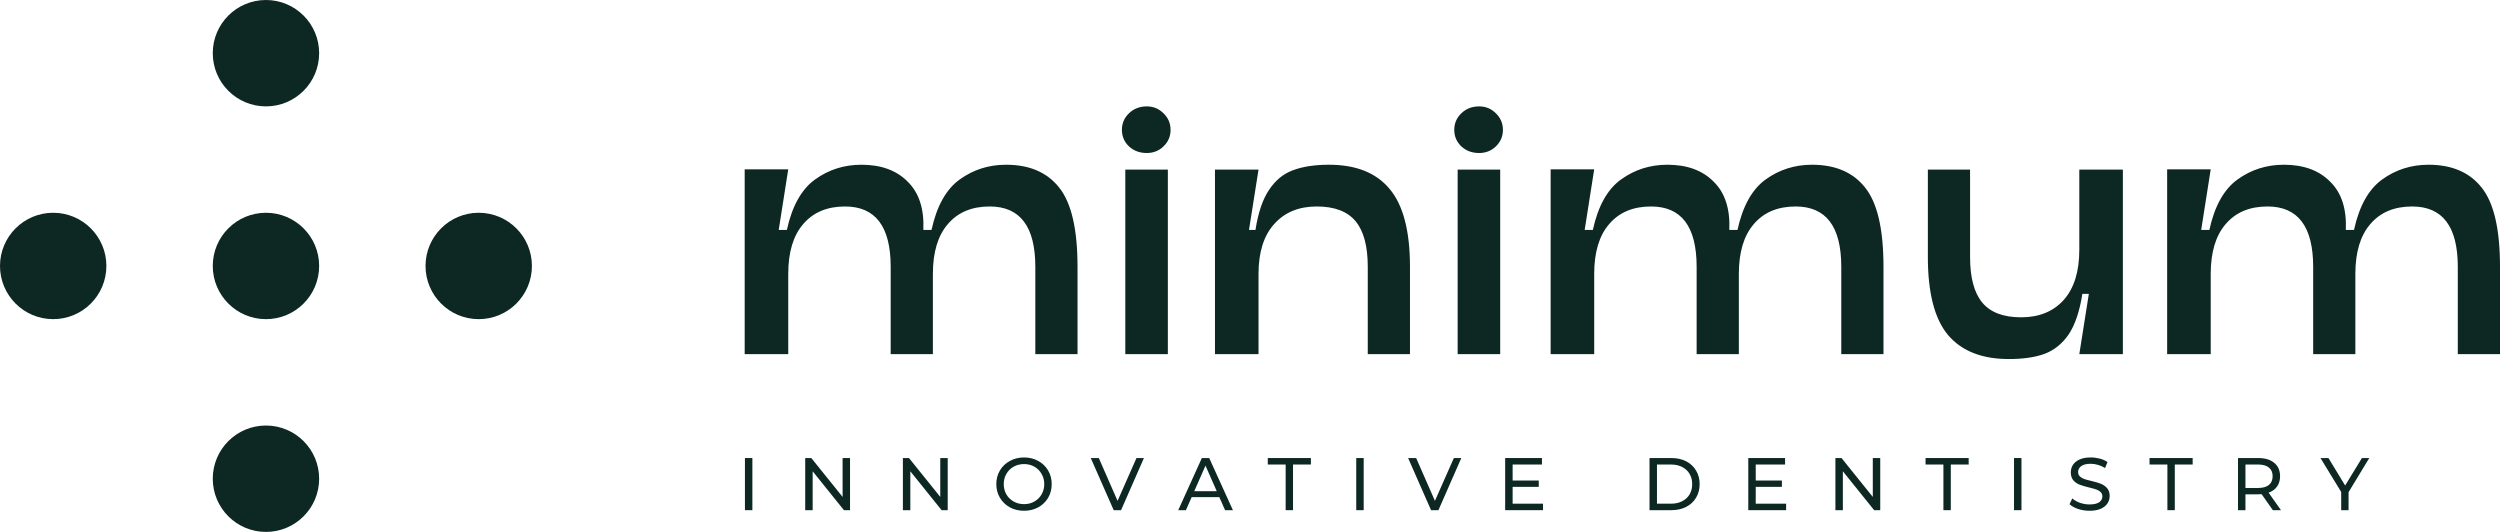
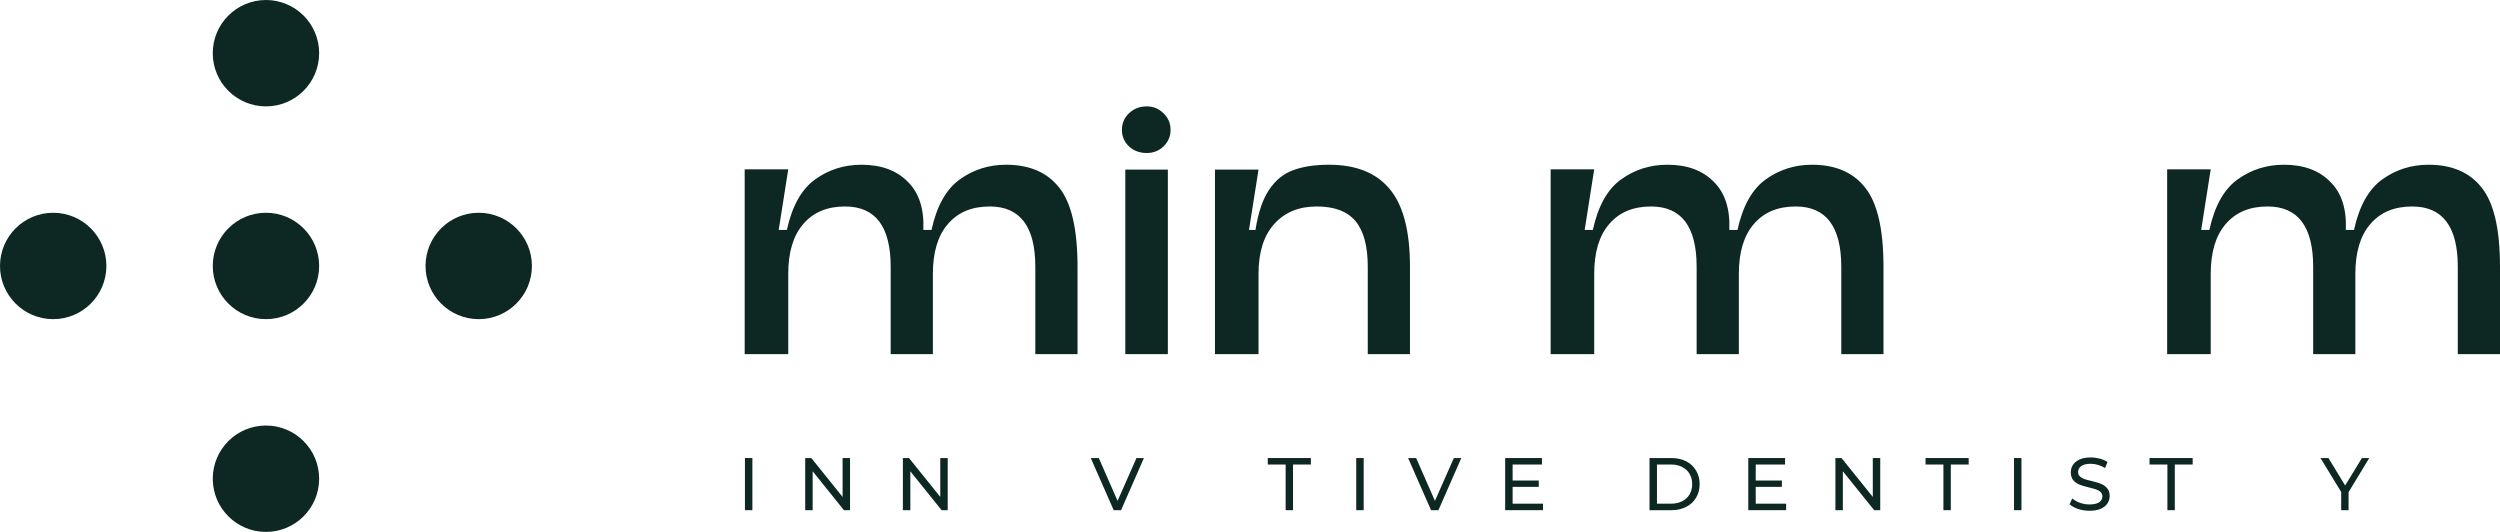
<svg xmlns="http://www.w3.org/2000/svg" width="188" height="40" viewBox="0 0 188 40" fill="none">
  <circle cx="4" cy="20" r="4" fill="#0D2723" />
  <circle cx="20" cy="20" r="4" fill="#0D2723" />
  <circle cx="20" cy="4" r="4" fill="#0D2723" />
  <circle cx="20" cy="36" r="4" fill="#0D2723" />
  <circle cx="36" cy="20" r="4" fill="#0D2723" />
  <path d="M56.019 34.445H56.579V38.365H56.019V34.445Z" fill="#0D2723" />
  <path d="M63.923 34.445V38.365H63.464L61.112 35.441V38.365H60.552V34.445H61.011L63.363 37.368V34.445H63.923Z" fill="#0D2723" />
  <path d="M71.268 34.445V38.365H70.809L68.457 35.441V38.365H67.897V34.445H68.356L70.708 37.368V34.445H71.268Z" fill="#0D2723" />
-   <path d="M77.011 38.41C76.615 38.41 76.259 38.324 75.941 38.152C75.624 37.976 75.374 37.736 75.191 37.429C75.012 37.123 74.922 36.782 74.922 36.405C74.922 36.028 75.012 35.686 75.191 35.38C75.374 35.074 75.624 34.835 75.941 34.663C76.259 34.488 76.615 34.4 77.011 34.4C77.403 34.4 77.757 34.488 78.075 34.663C78.392 34.835 78.641 35.074 78.82 35.38C78.999 35.682 79.088 36.024 79.088 36.405C79.088 36.785 78.999 37.129 78.82 37.435C78.641 37.737 78.392 37.976 78.075 38.152C77.757 38.324 77.403 38.41 77.011 38.41ZM77.011 37.911C77.298 37.911 77.556 37.846 77.784 37.715C78.015 37.584 78.196 37.405 78.327 37.178C78.461 36.946 78.528 36.688 78.528 36.405C78.528 36.121 78.461 35.865 78.327 35.638C78.196 35.406 78.015 35.225 77.784 35.094C77.556 34.964 77.298 34.898 77.011 34.898C76.723 34.898 76.462 34.964 76.227 35.094C75.995 35.225 75.812 35.406 75.678 35.638C75.547 35.865 75.482 36.121 75.482 36.405C75.482 36.688 75.547 36.946 75.678 37.178C75.812 37.405 75.995 37.584 76.227 37.715C76.462 37.846 76.723 37.911 77.011 37.911Z" fill="#0D2723" />
  <path d="M86.023 34.445L84.304 38.365H83.75L82.025 34.445H82.63L84.041 37.665L85.463 34.445H86.023Z" fill="#0D2723" />
-   <path d="M91.695 37.385H89.612L89.181 38.365H88.604L90.379 34.445H90.933L92.714 38.365H92.126L91.695 37.385ZM91.499 36.937L90.653 35.016L89.808 36.937H91.499Z" fill="#0D2723" />
  <path d="M96.681 34.932H95.337V34.445H98.579V34.932H97.235V38.365H96.681V34.932Z" fill="#0D2723" />
  <path d="M101.989 34.445H102.549V38.365H101.989V34.445Z" fill="#0D2723" />
  <path d="M109.889 34.445L108.17 38.365H107.615L105.891 34.445H106.495L107.907 37.665L109.329 34.445H109.889Z" fill="#0D2723" />
  <path d="M116.034 37.877V38.365H113.189V34.445H115.955V34.932H113.749V36.136H115.715V36.612H113.749V37.877H116.034Z" fill="#0D2723" />
  <path d="M124.044 34.445H125.696C126.111 34.445 126.479 34.527 126.8 34.691C127.121 34.855 127.369 35.087 127.544 35.386C127.724 35.68 127.813 36.02 127.813 36.405C127.813 36.789 127.724 37.131 127.544 37.429C127.369 37.724 127.121 37.954 126.8 38.118C126.479 38.283 126.111 38.365 125.696 38.365H124.044V34.445ZM125.663 37.877C125.98 37.877 126.258 37.816 126.497 37.693C126.74 37.569 126.927 37.398 127.057 37.178C127.188 36.953 127.253 36.696 127.253 36.405C127.253 36.114 127.188 35.858 127.057 35.638C126.927 35.413 126.74 35.24 126.497 35.117C126.258 34.993 125.98 34.932 125.663 34.932H124.604V37.877H125.663Z" fill="#0D2723" />
  <path d="M134.316 37.877V38.365H131.471V34.445H134.237V34.932H132.031V36.136H133.997V36.612H132.031V37.877H134.316Z" fill="#0D2723" />
  <path d="M141.394 34.445V38.365H140.935L138.583 35.441V38.365H138.023V34.445H138.482L140.834 37.368V34.445H141.394Z" fill="#0D2723" />
  <path d="M146.145 34.932H144.801V34.445H148.044V34.932H146.7V38.365H146.145V34.932Z" fill="#0D2723" />
  <path d="M151.454 34.445H152.014V38.365H151.454V34.445Z" fill="#0D2723" />
  <path d="M157.13 38.41C156.835 38.41 156.549 38.365 156.273 38.275C156 38.182 155.786 38.062 155.629 37.917L155.836 37.48C155.985 37.614 156.176 37.724 156.407 37.81C156.643 37.892 156.883 37.934 157.13 37.934C157.455 37.934 157.697 37.879 157.858 37.771C158.018 37.659 158.099 37.512 158.099 37.329C158.099 37.194 158.054 37.086 157.964 37.004C157.878 36.918 157.77 36.853 157.639 36.808C157.512 36.763 157.331 36.713 157.096 36.657C156.801 36.586 156.562 36.515 156.379 36.444C156.2 36.373 156.045 36.265 155.915 36.119C155.788 35.97 155.724 35.77 155.724 35.52C155.724 35.311 155.778 35.122 155.887 34.954C155.999 34.786 156.167 34.652 156.391 34.551C156.615 34.45 156.893 34.4 157.225 34.4C157.456 34.4 157.684 34.43 157.908 34.489C158.132 34.549 158.324 34.635 158.485 34.747L158.3 35.195C158.136 35.091 157.96 35.012 157.774 34.96C157.587 34.904 157.404 34.876 157.225 34.876C156.908 34.876 156.669 34.934 156.508 35.05C156.351 35.165 156.273 35.315 156.273 35.498C156.273 35.632 156.318 35.742 156.407 35.828C156.497 35.91 156.607 35.975 156.738 36.024C156.872 36.069 157.053 36.117 157.281 36.169C157.576 36.24 157.813 36.311 157.992 36.382C158.171 36.453 158.324 36.562 158.451 36.707C158.582 36.853 158.647 37.049 158.647 37.295C158.647 37.5 158.591 37.689 158.479 37.861C158.367 38.029 158.197 38.163 157.97 38.264C157.742 38.361 157.462 38.41 157.13 38.41Z" fill="#0D2723" />
  <path d="M162.989 34.932H161.645V34.445H164.888V34.932H163.544V38.365H162.989V34.932Z" fill="#0D2723" />
-   <path d="M170.918 38.365L170.073 37.161C169.968 37.168 169.886 37.172 169.826 37.172H168.858V38.365H168.298V34.445H169.826C170.334 34.445 170.734 34.566 171.025 34.809C171.316 35.051 171.462 35.386 171.462 35.811C171.462 36.114 171.387 36.371 171.238 36.584C171.088 36.797 170.875 36.952 170.599 37.049L171.529 38.365H170.918ZM169.81 36.696C170.164 36.696 170.435 36.619 170.622 36.466C170.808 36.313 170.902 36.095 170.902 35.811C170.902 35.527 170.808 35.311 170.622 35.161C170.435 35.008 170.164 34.932 169.81 34.932H168.858V36.696H169.81Z" fill="#0D2723" />
  <path d="M176.612 37.01V38.365H176.058V36.998L174.501 34.445H175.1L176.355 36.511L177.615 34.445H178.169L176.612 37.01Z" fill="#0D2723" />
  <path d="M59.276 12.732L58.559 17.292H59.173C59.566 15.494 60.274 14.227 61.298 13.492C62.321 12.756 63.482 12.388 64.778 12.388C66.263 12.388 67.423 12.813 68.259 13.663C69.112 14.497 69.504 15.706 69.436 17.292H70.05C70.443 15.494 71.151 14.227 72.175 13.492C73.198 12.756 74.359 12.388 75.655 12.388C77.413 12.388 78.743 12.96 79.648 14.104C80.569 15.249 81.03 17.234 81.03 20.062V26.632H77.856V20.062C77.856 17.038 76.713 15.527 74.427 15.527C73.079 15.527 72.03 15.968 71.279 16.85C70.528 17.717 70.153 18.967 70.153 20.601V26.632H66.979V20.062C66.979 17.038 65.836 15.527 63.55 15.527C62.202 15.527 61.153 15.968 60.402 16.85C59.651 17.717 59.276 18.967 59.276 20.601V26.632H56V12.732H59.276Z" fill="#0D2723" />
  <path d="M86.235 11.506C85.707 11.506 85.263 11.342 84.904 11.015C84.546 10.672 84.367 10.255 84.367 9.765C84.367 9.275 84.546 8.858 84.904 8.515C85.263 8.172 85.707 8 86.235 8C86.73 8 87.148 8.172 87.489 8.515C87.848 8.858 88.027 9.275 88.027 9.765C88.027 10.255 87.848 10.672 87.489 11.015C87.148 11.342 86.73 11.506 86.235 11.506ZM84.623 12.756H87.822V26.632H84.623V12.756Z" fill="#0D2723" />
  <path d="M99.939 12.388C101.969 12.388 103.488 12.993 104.494 14.203C105.518 15.412 106.03 17.365 106.03 20.062V26.632H102.856V20.062C102.856 18.509 102.549 17.365 101.935 16.63C101.321 15.894 100.348 15.527 99.017 15.527C97.669 15.527 96.603 15.968 95.818 16.85C95.034 17.717 94.641 18.967 94.641 20.601V26.632H91.365V12.756H94.641L93.924 17.292H94.411C94.615 15.984 94.957 14.979 95.434 14.276C95.912 13.557 96.509 13.067 97.226 12.805C97.96 12.527 98.864 12.388 99.939 12.388Z" fill="#0D2723" />
-   <path d="M111.228 11.506C110.699 11.506 110.256 11.342 109.898 11.015C109.539 10.672 109.36 10.255 109.36 9.765C109.36 9.275 109.539 8.858 109.898 8.515C110.256 8.172 110.699 8 111.228 8C111.723 8 112.141 8.172 112.482 8.515C112.841 8.858 113.02 9.275 113.02 9.765C113.02 10.255 112.841 10.672 112.482 11.015C112.141 11.342 111.723 11.506 111.228 11.506ZM109.616 12.756H112.815V26.632H109.616V12.756Z" fill="#0D2723" />
  <path d="M119.884 12.732L119.167 17.292H119.782C120.174 15.494 120.882 14.227 121.906 13.492C122.93 12.756 124.09 12.388 125.386 12.388C126.871 12.388 128.031 12.813 128.867 13.663C129.72 14.497 130.113 15.706 130.044 17.292H130.659C131.051 15.494 131.759 14.227 132.783 13.492C133.807 12.756 134.967 12.388 136.263 12.388C138.021 12.388 139.352 12.96 140.256 14.104C141.177 15.249 141.638 17.234 141.638 20.062V26.632H138.464V20.062C138.464 17.038 137.321 15.527 135.035 15.527C133.687 15.527 132.638 15.968 131.887 16.85C131.136 17.717 130.761 18.967 130.761 20.601V26.632H127.587V20.062C127.587 17.038 126.444 15.527 124.158 15.527C122.81 15.527 121.761 15.968 121.01 16.85C120.259 17.717 119.884 18.967 119.884 20.601V26.632H116.608V12.732H119.884Z" fill="#0D2723" />
-   <path d="M159.64 12.756V26.632H156.364L157.081 22.097H156.594C156.39 23.404 156.048 24.418 155.571 25.137C155.093 25.84 154.487 26.33 153.754 26.608C153.037 26.869 152.141 27 151.066 27C149.036 27 147.509 26.395 146.485 25.186C145.479 23.976 144.975 22.023 144.975 19.326V12.756H148.149V19.326C148.149 20.879 148.456 22.023 149.07 22.759C149.684 23.494 150.657 23.862 151.988 23.862C153.336 23.862 154.402 23.429 155.187 22.563C155.972 21.68 156.364 20.422 156.364 18.787V12.756H159.64Z" fill="#0D2723" />
  <path d="M166.246 12.732L165.529 17.292H166.144C166.536 15.494 167.244 14.227 168.268 13.492C169.292 12.756 170.452 12.388 171.749 12.388C173.233 12.388 174.393 12.813 175.229 13.663C176.082 14.497 176.475 15.706 176.406 17.292H177.021C177.413 15.494 178.121 14.227 179.145 13.492C180.169 12.756 181.329 12.388 182.625 12.388C184.383 12.388 185.714 12.96 186.618 14.104C187.539 15.249 188 17.234 188 20.062V26.632H184.826V20.062C184.826 17.038 183.683 15.527 181.397 15.527C180.049 15.527 179 15.968 178.249 16.85C177.498 17.717 177.123 18.967 177.123 20.601V26.632H173.95V20.062C173.95 17.038 172.806 15.527 170.52 15.527C169.172 15.527 168.123 15.968 167.372 16.85C166.621 17.717 166.246 18.967 166.246 20.601V26.632H162.97V12.732H166.246Z" fill="#0D2723" />
</svg>